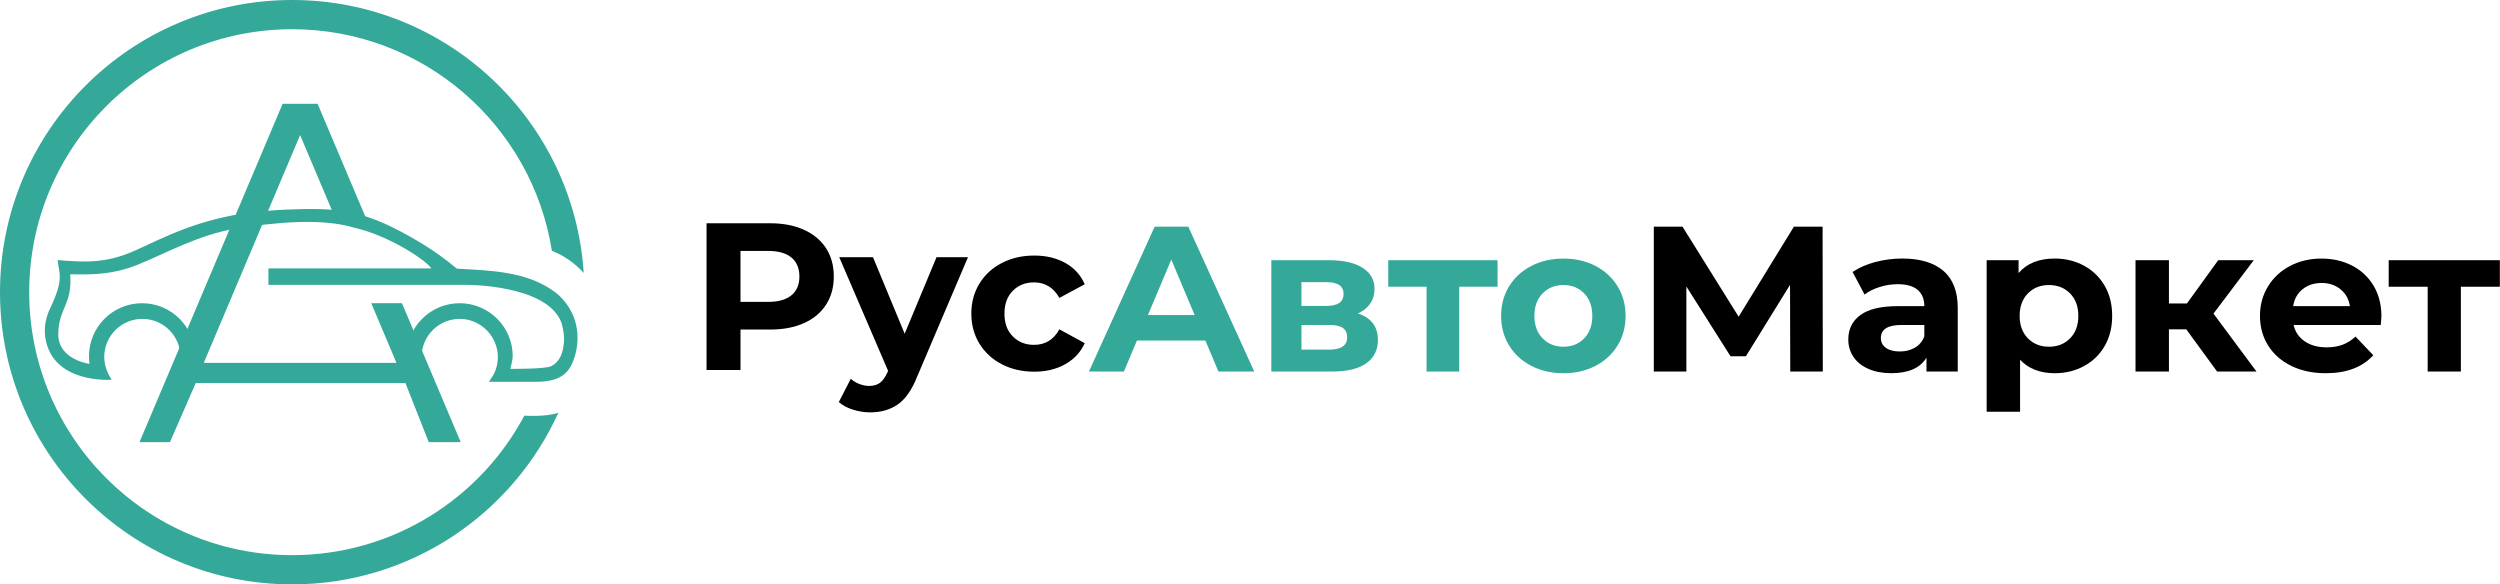
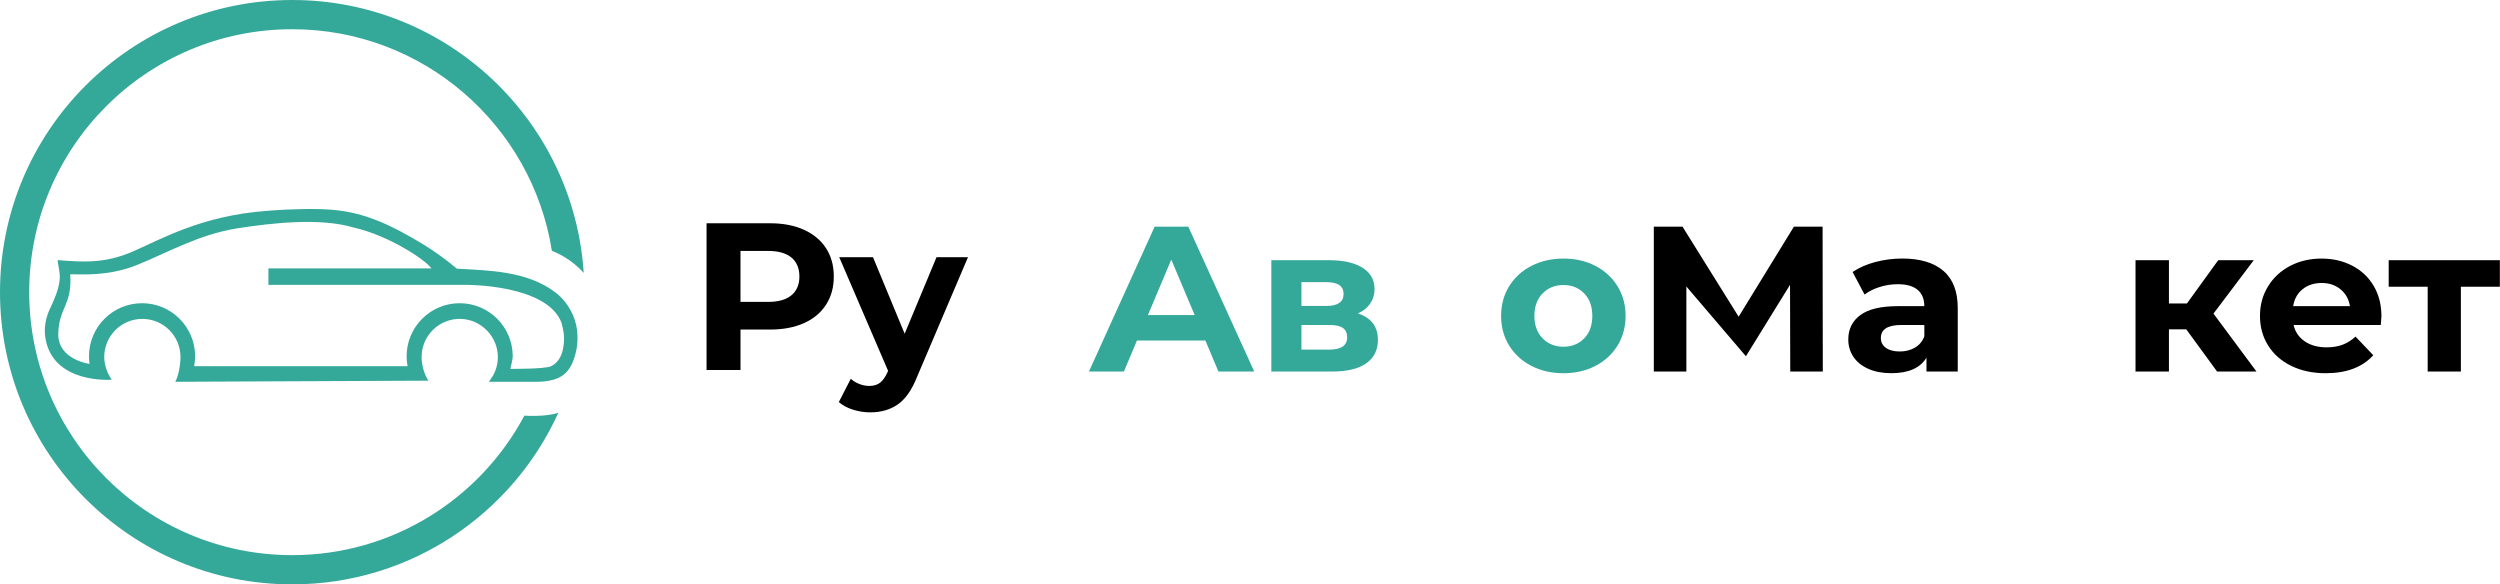
<svg xmlns="http://www.w3.org/2000/svg" width="1711" height="400" viewBox="0 0 1711 400" fill="none">
  <g clip-path="url(#clip0_28_335)">
    <path d="M394.32 222.36C392.34 213.3 386.55 204.93 379.95 199.98C360.48 185.38 334.88 185.18 312.7 183.88C304.5 177.01 296.38 171.35 288.84 166.73C268.26 154.45 250.26 145.39 227 143.54C216.66 142.72 199.97 142.87 182.9 144.3C137.89 147.56 110.48 163.66 90.91 172.14C71.34 180.62 56.34 179.32 39.38 178.01C40.56 187.47 43.89 191.04 34.3 211.06C31.34 217.24 29.98 224.16 31 230.94C35.85 263.14 76.48 259.88 76.48 259.88C73.51 255.64 71.34 249.9 71.34 244.34C71.34 229.93 83.02 218.25 97.43 218.25C111.84 218.25 123.52 229.93 123.52 244.34C123.52 249.19 122.24 257.42 119.94 261.3L293.27 260.53C290.3 256.29 288.55 249.9 288.55 244.33C288.55 229.58 300.79 217.69 315.66 218.26C329.34 218.78 340.56 230.3 340.73 243.99C340.79 248.7 339.6 253.14 337.47 256.97L334.62 261.29H367.68C371.4 261.29 375.13 260.89 378.71 259.89C388.49 257.17 391.4 249.9 393.06 244.87C395.36 237.9 396.01 230.2 394.3 222.37L394.32 222.36ZM386 233.61C385.45 241.5 383.31 247.61 376.95 250.73C372.12 252.67 349.31 252.44 349.31 252.44C349.72 250.24 350.91 246.15 350.91 243.83C350.91 223.77 334.65 207.52 314.6 207.52C294.55 207.52 278.29 223.78 278.29 243.83C278.29 246.15 278.51 248.41 278.92 250.61H132.89C133.3 248.41 133.52 246.15 133.52 243.83C133.52 223.77 117.26 207.52 97.21 207.52C77.16 207.52 60.9 223.78 60.9 243.83C60.9 245.6 61.03 247.34 61.27 249.05C61.27 249.05 39.51 246.21 39.88 228.35C40.25 210.49 49.54 208.78 48.07 187.74C56.14 187.62 73.75 189.33 93.69 181.38C113.63 173.43 135.87 160.48 162.18 156.31C187.13 152.36 219.91 148.97 242.41 155.82C266.06 161.2 291.33 177.84 295.25 183.71H183.7V194.96H318.73C318.73 194.96 374.29 194.42 384.29 220.89C386 227.49 386.11 229.7 386 233.61Z" fill="#34A899" />
-     <path d="M275.1 207.52H254.07L271.35 248.36H139.45L205.4 92.44L229.34 149.05L252.93 155.1L217.36 71.02H193.43L95.48 302.59H116.31L133.97 262.15H277.48L293.43 302.59H315.31L275.1 207.52Z" fill="#34A899" />
    <path d="M199.97 0C89.53 0 0 89.53 0 199.97C0 310.41 89.53 399.94 199.97 399.94C280.99 399.94 350.73 351.74 382.15 282.47C373.54 285.49 359.01 284.48 359.01 284.48V284.39C359.01 284.39 358.94 284.39 358.92 284.39C328.67 341.23 268.85 379.94 199.97 379.94C100.57 379.94 19.99 299.36 19.99 199.96C19.99 100.56 100.58 20 199.97 20C289.73 20 364.12 85.71 377.71 171.65C386.1 174.98 393.54 180.19 399.5 186.78C392.7 82.49 305.98 0 199.97 0Z" fill="#34A899" />
    <path d="M550.2 157.24C556.75 160.21 561.8 164.41 565.34 169.87C568.88 175.32 570.65 181.78 570.65 189.24C570.65 196.7 568.88 203.04 565.34 208.54C561.8 214.04 556.75 218.25 550.2 221.17C543.65 224.09 535.92 225.55 527.03 225.55H506.8V253.24H483.56V152.8H527.03C535.93 152.8 543.65 154.28 550.2 157.25V157.24ZM541.66 202.08C545.29 199.07 547.11 194.79 547.11 189.24C547.11 183.69 545.29 179.27 541.66 176.26C538.02 173.25 532.72 171.74 525.73 171.74H506.79V206.61H525.73C532.71 206.61 538.02 205.1 541.66 202.09V202.08Z" fill="black" />
    <path d="M662.48 176.04L627.61 257.97C624.07 266.87 619.69 273.13 614.48 276.77C609.27 280.4 602.98 282.22 595.61 282.22C591.59 282.22 587.62 281.6 583.7 280.35C579.78 279.11 576.57 277.39 574.09 275.18L582.27 259.25C583.99 260.78 585.98 261.98 588.22 262.84C590.47 263.7 592.69 264.13 594.89 264.13C597.95 264.13 600.44 263.39 602.35 261.91C604.26 260.43 605.98 257.96 607.52 254.52L607.81 253.8L574.38 176.03H597.48L619.15 228.4L640.96 176.03H662.48V176.04Z" fill="black" />
-     <path d="M685.65 249.29C679.1 245.9 673.98 241.18 670.3 235.16C666.62 229.13 664.78 222.3 664.78 214.64C664.78 206.98 666.62 200.15 670.3 194.12C673.98 188.09 679.1 183.38 685.65 179.99C692.2 176.6 699.59 174.9 707.82 174.9C716.05 174.9 723.05 176.6 729.13 179.99C735.2 183.39 739.63 188.24 742.4 194.55L725.04 203.88C721.02 196.8 715.23 193.26 707.68 193.26C701.84 193.26 697.01 195.17 693.19 199C689.37 202.83 687.45 208.04 687.45 214.64C687.45 221.24 689.36 226.45 693.19 230.28C697.01 234.11 701.85 236.02 707.68 236.02C715.33 236.02 721.12 232.48 725.04 225.4L742.4 234.87C739.62 240.99 735.2 245.77 729.13 249.22C723.05 252.66 715.95 254.39 707.82 254.39C699.69 254.39 692.2 252.69 685.65 249.3V249.29Z" fill="black" />
    <path d="M824.98 233.05H778.13L769.19 254.3H745.26L790.23 155.15H813.29L858.41 254.3H833.91L824.97 233.05H824.98ZM817.63 215.63L801.63 177.67L785.63 215.63H817.63Z" fill="#34A899" />
    <path d="M943.04 232.62C943.04 239.51 940.4 244.85 935.11 248.62C929.82 252.4 921.94 254.29 911.47 254.29H870.1V178.09H909.74C919.45 178.09 927.04 179.81 932.52 183.26C938 186.71 940.74 191.55 940.74 197.78C940.74 201.56 939.75 204.89 937.78 207.77C935.81 210.65 933 212.89 929.35 214.5C938.48 217.52 943.04 223.56 943.04 232.63V232.62ZM890.71 209.39H907.72C915.6 209.39 919.54 206.65 919.54 201.18C919.54 195.71 915.6 193.11 907.72 193.11H890.71V209.4V209.39ZM921.99 230.92C921.99 227.99 921.03 225.85 919.11 224.48C917.19 223.11 914.16 222.43 910.03 222.43H890.71V239.29H909.59C917.85 239.29 921.99 236.5 921.99 230.93V230.92Z" fill="#34A899" />
-     <path d="M1024.91 196.22H998.68V254.29H976.34V196.22H950.11V178.09H1024.92V196.22H1024.91Z" fill="#34A899" />
    <path d="M1048.05 250.4C1041.56 247.05 1036.49 242.4 1032.84 236.45C1029.19 230.5 1027.36 223.75 1027.36 216.2C1027.36 208.65 1029.18 201.89 1032.84 195.95C1036.49 190 1041.56 185.35 1048.05 182C1054.54 178.65 1061.86 176.97 1070.03 176.97C1078.2 176.97 1085.5 178.65 1091.94 182C1098.38 185.35 1103.42 190 1107.07 195.95C1110.72 201.9 1112.55 208.65 1112.55 216.2C1112.55 223.75 1110.72 230.51 1107.07 236.45C1103.42 242.4 1098.37 247.05 1091.94 250.4C1085.5 253.75 1078.2 255.43 1070.03 255.43C1061.86 255.43 1054.53 253.76 1048.05 250.4ZM1084.23 231.56C1087.93 227.74 1089.78 222.61 1089.78 216.19C1089.78 209.77 1087.93 204.65 1084.23 200.82C1080.53 197 1075.8 195.08 1070.03 195.08C1064.26 195.08 1059.51 196.99 1055.76 200.82C1052.01 204.64 1050.14 209.77 1050.14 216.19C1050.14 222.61 1052.01 227.73 1055.76 231.56C1059.51 235.38 1064.26 237.3 1070.03 237.3C1075.8 237.3 1080.53 235.39 1084.23 231.56Z" fill="#34A899" />
-     <path d="M1225.25 254.29L1225.1 194.94L1194.9 243.81H1184.35L1154.15 196.08V254.29H1131.87V155.14H1151.51L1189.92 216.75L1227.74 155.14H1247.38L1247.53 254.29H1225.25Z" fill="black" />
+     <path d="M1225.25 254.29L1225.1 194.94L1194.9 243.81L1154.15 196.08V254.29H1131.87V155.14H1151.51L1189.92 216.75L1227.74 155.14H1247.38L1247.53 254.29H1225.25Z" fill="black" />
    <path d="M1330.06 185.38C1336.61 191 1339.88 199.47 1339.88 210.8V254.28H1318.48V244.79C1314.18 251.87 1306.17 255.41 1294.44 255.41C1288.38 255.41 1283.13 254.42 1278.68 252.44C1274.23 250.46 1270.84 247.72 1268.49 244.23C1266.15 240.74 1264.97 236.77 1264.97 232.33C1264.97 225.25 1267.73 219.68 1273.25 215.62C1278.77 211.56 1287.3 209.53 1298.83 209.53H1317.01C1317.01 204.71 1315.49 201.01 1312.47 198.41C1309.44 195.81 1304.89 194.51 1298.84 194.51C1294.64 194.51 1290.51 195.15 1286.45 196.42C1282.39 197.69 1278.95 199.42 1276.12 201.59L1267.91 186.15C1272.21 183.22 1277.37 180.96 1283.37 179.35C1289.38 177.75 1295.56 176.94 1301.91 176.94C1314.12 176.94 1323.51 179.75 1330.05 185.37L1330.06 185.38ZM1310.56 237.93C1313.59 236.18 1315.74 233.61 1317.01 230.21V222.42H1301.33C1291.95 222.42 1287.26 225.39 1287.26 231.34C1287.26 234.17 1288.41 236.42 1290.71 238.07C1293 239.72 1296.16 240.55 1300.17 240.55C1304.18 240.55 1307.55 239.68 1310.58 237.93H1310.56Z" fill="black" />
-     <path d="M1426.3 181.84C1432.31 185.1 1437.02 189.68 1440.44 195.58C1443.86 201.48 1445.57 208.35 1445.57 216.19C1445.57 224.03 1443.86 230.9 1440.44 236.8C1437.02 242.7 1432.31 247.28 1426.3 250.54C1420.29 253.8 1413.62 255.43 1406.29 255.43C1396.22 255.43 1388.31 252.36 1382.54 246.22V281.77H1359.67V178.09H1381.51V186.87C1387.18 180.26 1395.44 176.95 1406.28 176.95C1413.61 176.95 1420.28 178.58 1426.29 181.84H1426.3ZM1416.77 231.56C1420.53 227.74 1422.41 222.61 1422.41 216.19C1422.41 209.77 1420.53 204.65 1416.77 200.82C1413.01 197 1408.19 195.08 1402.33 195.08C1396.47 195.08 1391.65 196.99 1387.89 200.82C1384.13 204.64 1382.25 209.77 1382.25 216.19C1382.25 222.61 1384.13 227.73 1387.89 231.56C1391.65 235.38 1396.47 237.3 1402.33 237.3C1408.19 237.3 1413.01 235.39 1416.77 231.56Z" fill="black" />
    <path d="M1496.29 225.4H1484.42V254.3H1461.55V178.1H1484.42V207.7H1496.73L1518.13 178.1H1542.46L1514.9 214.64L1544.36 254.3H1517.39L1496.28 225.4H1496.29Z" fill="black" />
    <path d="M1629.4 222.42H1569.74C1570.81 227.14 1573.36 230.87 1577.36 233.61C1581.37 236.35 1586.35 237.72 1592.31 237.72C1596.41 237.72 1600.05 237.13 1603.23 235.95C1606.4 234.77 1609.36 232.91 1612.1 230.36L1624.27 243.11C1616.84 251.32 1605.99 255.43 1591.73 255.43C1582.84 255.43 1574.97 253.76 1568.13 250.4C1561.29 247.05 1556.01 242.4 1552.3 236.45C1548.58 230.5 1546.73 223.75 1546.73 216.2C1546.73 208.65 1548.56 202.01 1552.23 196.02C1555.9 190.02 1560.93 185.35 1567.33 182C1573.73 178.65 1580.89 176.97 1588.81 176.97C1596.73 176.97 1603.52 178.58 1609.77 181.79C1616.02 185 1620.93 189.6 1624.5 195.6C1628.07 201.6 1629.85 208.56 1629.85 216.49C1629.85 216.77 1629.7 218.76 1629.41 222.44L1629.4 222.42ZM1575.89 197.92C1572.37 200.75 1570.22 204.63 1569.44 209.53H1608.29C1607.51 204.71 1605.36 200.87 1601.84 197.99C1598.32 195.11 1594.02 193.67 1588.94 193.67C1583.86 193.67 1579.41 195.09 1575.89 197.92Z" fill="black" />
    <path d="M1710.9 196.22H1684.22V254.29H1661.5V196.22H1634.82V178.09H1710.9V196.22Z" fill="black" />
  </g>
  <defs>
    <clipPath id="clip0_28_335">
      <rect width="1710.9" height="399.95" fill="white" />
    </clipPath>
  </defs>
</svg>